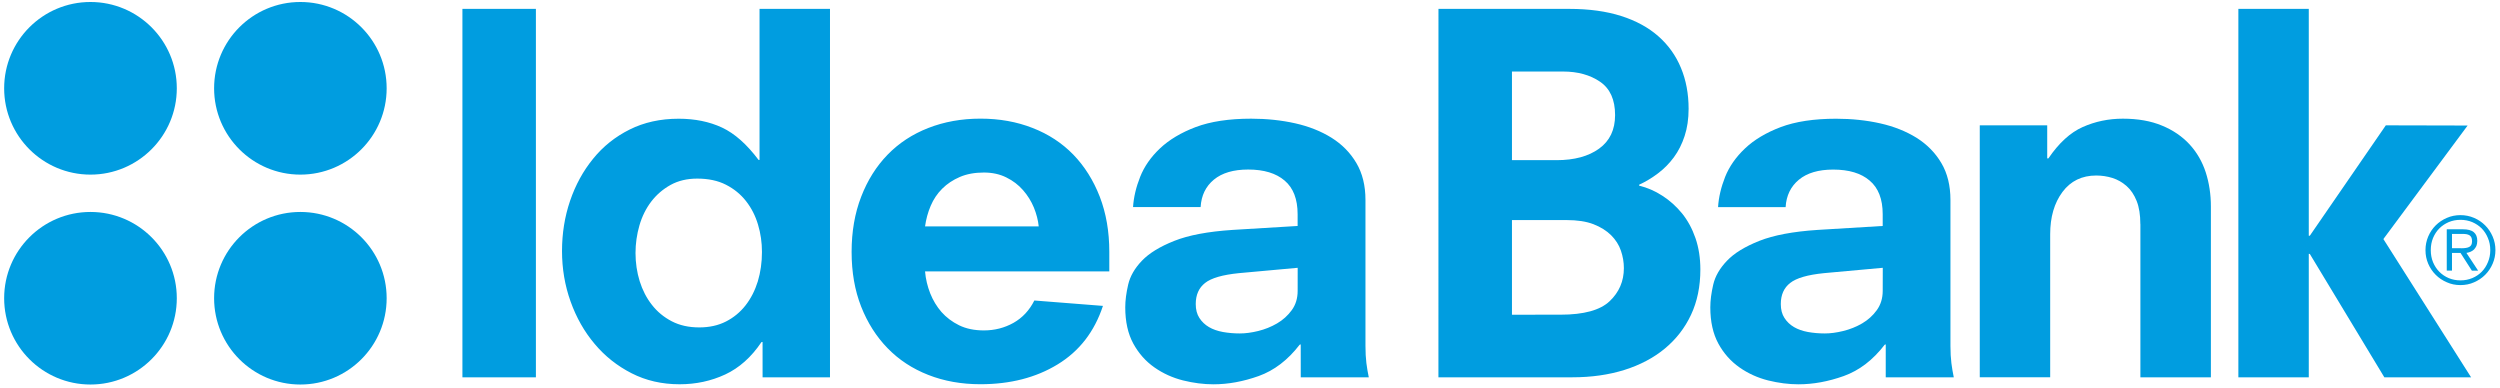
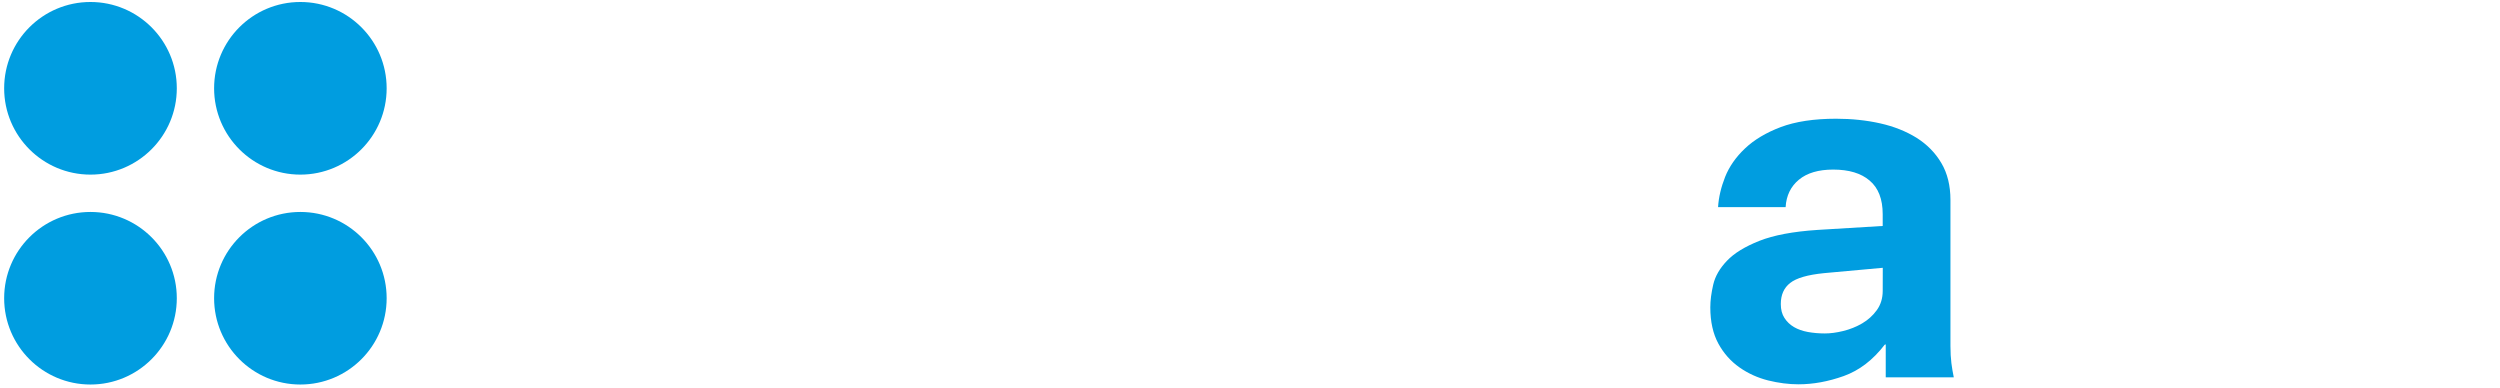
<svg xmlns="http://www.w3.org/2000/svg" version="1.1" id="Layer_1" x="0px" y="0px" width="127.996px" height="19.844px" viewBox="0 0 127.996 19.844" xml:space="preserve">
  <g>
-     <path fill="#009DE0" d="M73.647,0.455h6.706c1.003,0,1.887,0.122,2.648,0.364c0.76,0.242,1.396,0.589,1.906,1.039 c0.512,0.452,0.896,0.99,1.155,1.618c0.261,0.627,0.392,1.325,0.392,2.092c0,0.52-0.068,0.983-0.203,1.392 c-0.133,0.41-0.316,0.773-0.551,1.093c-0.234,0.317-0.507,0.593-0.816,0.825c-0.309,0.234-0.631,0.427-0.963,0.579v0.048 c0.418,0.102,0.813,0.272,1.189,0.517c0.378,0.242,0.713,0.544,1.006,0.901c0.291,0.361,0.521,0.782,0.69,1.27 c0.166,0.485,0.25,1.02,0.25,1.604c0,0.869-0.16,1.644-0.478,2.32c-0.317,0.678-0.768,1.255-1.344,1.732 c-0.578,0.478-1.271,0.841-2.072,1.093c-0.803,0.25-1.689,0.376-2.662,0.376h-6.855L73.647,0.455L73.647,0.455z M79.699,8.2 c0.904,0,1.631-0.197,2.174-0.591c0.545-0.394,0.817-0.965,0.817-1.717c0-0.787-0.255-1.354-0.767-1.706 c-0.512-0.35-1.146-0.524-1.898-0.524H77.41V8.2H79.699z M79.899,16.111c1.188,0,2.026-0.229,2.511-0.689 c0.486-0.46,0.73-1.025,0.73-1.694c0-0.303-0.051-0.599-0.151-0.893c-0.1-0.295-0.269-0.558-0.501-0.791 c-0.236-0.234-0.539-0.423-0.904-0.565c-0.371-0.143-0.83-0.212-1.383-0.212H77.41v4.846L79.899,16.111L79.899,16.111z" />
    <path fill="#009DE0" d="M96.548,17.63l-0.055,0.019c-0.602,0.784-1.3,1.317-2.095,1.603c-0.793,0.283-1.567,0.424-2.317,0.424 c-0.502,0-1.021-0.066-1.558-0.199c-0.535-0.136-1.022-0.355-1.466-0.667c-0.441-0.31-0.805-0.714-1.079-1.217 c-0.274-0.504-0.413-1.12-0.413-1.858c0-0.351,0.051-0.739,0.15-1.166c0.1-0.428,0.334-0.833,0.703-1.218 c0.365-0.386,0.918-0.725,1.654-1.018c0.734-0.292,1.73-0.479,2.983-0.562l3.336-0.202v-0.603c0-0.771-0.222-1.344-0.667-1.72 c-0.439-0.378-1.064-0.564-1.868-0.564c-0.753,0-1.337,0.173-1.755,0.518c-0.418,0.346-0.645,0.812-0.68,1.403h-3.459 c0.031-0.503,0.154-1.02,0.361-1.546c0.211-0.526,0.549-1.015,1.019-1.458c0.466-0.442,1.077-0.808,1.829-1.093 c0.752-0.282,1.699-0.428,2.834-0.428c0.805,0,1.559,0.081,2.26,0.238c0.705,0.159,1.322,0.406,1.861,0.739 c0.533,0.337,0.957,0.765,1.268,1.292c0.311,0.524,0.466,1.156,0.466,1.893v7.469c0,0.336,0.017,0.629,0.048,0.881 c0.033,0.253,0.073,0.495,0.123,0.73h-3.484V17.63L96.548,17.63z M96.395,13.711l-3.013,0.274 c-0.836,0.084-1.412,0.251-1.729,0.503c-0.32,0.249-0.479,0.61-0.479,1.079c0,0.284,0.062,0.522,0.188,0.714 c0.125,0.193,0.287,0.347,0.488,0.465c0.2,0.117,0.438,0.201,0.715,0.252c0.277,0.049,0.562,0.074,0.865,0.074 c0.284,0,0.598-0.041,0.938-0.125c0.344-0.084,0.668-0.213,0.969-0.388c0.302-0.177,0.553-0.404,0.752-0.679 c0.199-0.275,0.303-0.604,0.303-0.99L96.395,13.711L96.395,13.711z" />
-     <path fill="#009DE0" d="M109.582,11.472c0-0.47-0.062-0.863-0.188-1.181c-0.125-0.315-0.296-0.572-0.514-0.764 c-0.217-0.192-0.461-0.332-0.728-0.416c-0.267-0.083-0.545-0.125-0.827-0.125c-0.734,0-1.312,0.281-1.73,0.842 s-0.629,1.281-0.629,2.168v7.321h-3.605V6.417h3.453v1.692h0.061c0.535-0.785,1.119-1.322,1.756-1.605 c0.633-0.282,1.318-0.428,2.054-0.428c0.769,0,1.438,0.118,2.004,0.354c0.565,0.231,1.038,0.556,1.416,0.965 c0.374,0.409,0.649,0.886,0.826,1.43c0.174,0.543,0.263,1.124,0.263,1.743v8.752h-3.609v-7.847H109.582z" />
-     <path fill="#009DE0" d="M118.259,13.001l-0.053-0.004v6.321h-3.605V0.455h3.605V12.07l0.053-0.001l3.891-5.652l4.188,0.01 l-4.313,5.812l4.491,7.079h-4.441L118.259,13.001z" />
  </g>
  <path fill="#009DE0" d="M9.052,4.521c0,2.438-1.982,4.419-4.42,4.419c-2.44,0-4.419-1.979-4.419-4.419 c0-2.443,1.979-4.419,4.419-4.419C7.07,0.102,9.052,2.077,9.052,4.521 M19.796,4.521c0-2.443-1.979-4.419-4.418-4.419 c-2.438,0-4.416,1.976-4.416,4.419c0,2.438,1.978,4.419,4.416,4.419C17.818,8.939,19.796,6.96,19.796,4.521 M9.052,15.268 c0-2.44-1.982-4.416-4.42-4.416c-2.44,0-4.419,1.976-4.419,4.416s1.979,4.419,4.419,4.419C7.07,19.687,9.052,17.709,9.052,15.268 M19.796,15.268c0-2.44-1.979-4.416-4.418-4.416c-2.438,0-4.416,1.976-4.416,4.416s1.978,4.419,4.416,4.419 C17.818,19.687,19.796,17.709,19.796,15.268" />
  <g>
-     <path fill="#009DE0" d="M124.181,12.807c0-0.25,0.047-0.48,0.139-0.698c0.094-0.219,0.221-0.409,0.385-0.571 c0.162-0.161,0.354-0.29,0.57-0.383c0.215-0.093,0.447-0.141,0.695-0.141s0.482,0.048,0.699,0.141s0.406,0.222,0.567,0.383 c0.162,0.162,0.29,0.354,0.384,0.571s0.142,0.448,0.142,0.698c0,0.248-0.048,0.479-0.142,0.695 c-0.094,0.218-0.222,0.407-0.384,0.569c-0.161,0.163-0.353,0.289-0.567,0.382c-0.217,0.098-0.451,0.143-0.699,0.143 s-0.48-0.045-0.695-0.143c-0.218-0.093-0.408-0.219-0.57-0.382c-0.164-0.162-0.291-0.353-0.385-0.569 C124.228,13.287,124.181,13.055,124.181,12.807z M127.498,12.807c0-0.226-0.039-0.431-0.121-0.621 c-0.076-0.188-0.185-0.354-0.317-0.49c-0.138-0.137-0.3-0.244-0.483-0.324c-0.188-0.078-0.39-0.117-0.604-0.117 c-0.219,0-0.418,0.039-0.604,0.117c-0.186,0.08-0.345,0.188-0.48,0.324c-0.137,0.136-0.242,0.302-0.322,0.49 c-0.077,0.19-0.115,0.396-0.115,0.621c0,0.222,0.038,0.43,0.115,0.617c0.08,0.188,0.186,0.354,0.322,0.49 c0.137,0.139,0.296,0.245,0.48,0.324c0.186,0.078,0.385,0.117,0.604,0.117c0.215,0,0.416-0.039,0.604-0.117 c0.186-0.079,0.348-0.187,0.483-0.324c0.134-0.137,0.241-0.302,0.317-0.49C127.458,13.236,127.498,13.028,127.498,12.807z M125.974,12.949h-0.436v0.907h-0.268v-2.117h0.831c0.248,0,0.433,0.049,0.551,0.146c0.121,0.1,0.181,0.248,0.181,0.448 c0,0.1-0.018,0.187-0.045,0.258c-0.033,0.071-0.074,0.132-0.123,0.183c-0.054,0.051-0.112,0.089-0.183,0.118 c-0.063,0.026-0.133,0.046-0.205,0.056l0.599,0.909h-0.32L125.974,12.949z M126.005,12.711c0.09,0,0.168-0.005,0.238-0.016 c0.067-0.009,0.127-0.026,0.176-0.052c0.049-0.026,0.086-0.062,0.108-0.105c0.024-0.049,0.038-0.106,0.038-0.186 c0-0.075-0.011-0.139-0.031-0.188c-0.023-0.05-0.055-0.087-0.095-0.115c-0.043-0.026-0.09-0.044-0.149-0.057 c-0.058-0.01-0.123-0.016-0.197-0.016h-0.555v0.731h0.467V12.711z" />
-   </g>
-   <path fill="#009DE0" d="M23.675,0.455h3.762v18.863h-3.762V0.455z M39.042,17.506l-0.057,0.01c-0.519,0.771-1.138,1.321-1.855,1.656 c-0.72,0.335-1.498,0.502-2.334,0.502c-0.904,0-1.723-0.188-2.46-0.564c-0.735-0.375-1.368-0.877-1.893-1.505 c-0.529-0.626-0.938-1.35-1.231-2.17c-0.293-0.818-0.438-1.683-0.438-2.583c0-0.904,0.138-1.762,0.413-2.571 c0.277-0.812,0.67-1.531,1.182-2.157c0.508-0.628,1.133-1.126,1.869-1.493c0.734-0.367,1.57-0.553,2.508-0.553 c0.836,0,1.576,0.152,2.221,0.453c0.646,0.302,1.268,0.855,1.871,1.657h0.049V0.455h3.607v18.863h-3.451L39.042,17.506 L39.042,17.506z M39.011,12.901c0-0.483-0.066-0.952-0.202-1.402c-0.134-0.451-0.339-0.852-0.614-1.203 c-0.275-0.351-0.619-0.631-1.029-0.839c-0.41-0.209-0.898-0.313-1.467-0.313c-0.519,0-0.975,0.107-1.369,0.325 c-0.392,0.219-0.721,0.502-0.99,0.854c-0.266,0.351-0.469,0.756-0.602,1.216c-0.133,0.46-0.201,0.934-0.201,1.415 c0,0.502,0.072,0.982,0.213,1.442c0.145,0.46,0.352,0.865,0.629,1.215c0.274,0.352,0.613,0.63,1.015,0.839s0.87,0.313,1.407,0.313 c0.517,0,0.973-0.101,1.367-0.302c0.391-0.199,0.727-0.475,1.003-0.827c0.274-0.351,0.483-0.76,0.628-1.228 C38.939,13.938,39.011,13.438,39.011,12.901z M47.361,13.896c0.033,0.388,0.123,0.762,0.264,1.122 c0.143,0.358,0.335,0.678,0.577,0.956c0.243,0.274,0.544,0.503,0.901,0.679c0.362,0.177,0.783,0.264,1.271,0.264 c0.55,0,1.056-0.13,1.517-0.388c0.459-0.26,0.814-0.641,1.066-1.144l3.512,0.276c-0.435,1.32-1.207,2.318-2.321,2.996 c-1.11,0.678-2.429,1.015-3.95,1.015c-0.971,0-1.861-0.158-2.672-0.477c-0.812-0.318-1.505-0.773-2.083-1.368 c-0.577-0.592-1.028-1.303-1.354-2.131c-0.326-0.829-0.488-1.761-0.488-2.798c0-1.036,0.162-1.979,0.488-2.821 c0.326-0.847,0.777-1.562,1.354-2.157c0.578-0.594,1.271-1.05,2.083-1.367c0.811-0.317,1.701-0.479,2.672-0.479 c0.971,0,1.859,0.159,2.673,0.479c0.81,0.315,1.505,0.771,2.081,1.363c0.576,0.596,1.027,1.313,1.355,2.155 c0.326,0.847,0.488,1.787,0.488,2.822v1.001L47.361,13.896L47.361,13.896z M53.181,11.591c-0.032-0.316-0.116-0.64-0.248-0.966 c-0.136-0.325-0.32-0.622-0.555-0.89c-0.235-0.269-0.518-0.485-0.854-0.65c-0.334-0.167-0.719-0.252-1.151-0.252 c-0.47,0-0.88,0.076-1.231,0.227C48.791,9.211,48.491,9.41,48.24,9.66c-0.253,0.251-0.448,0.543-0.59,0.877 c-0.143,0.334-0.238,0.688-0.289,1.054H53.181z M66.595,17.63l-0.055,0.019c-0.604,0.784-1.302,1.317-2.096,1.603 c-0.794,0.283-1.565,0.424-2.319,0.424c-0.5,0-1.02-0.066-1.555-0.199c-0.535-0.136-1.023-0.355-1.467-0.667 c-0.443-0.31-0.803-0.714-1.079-1.217c-0.274-0.504-0.413-1.12-0.413-1.858c0-0.351,0.051-0.739,0.15-1.166 c0.1-0.428,0.333-0.833,0.701-1.218c0.369-0.386,0.92-0.725,1.658-1.018c0.733-0.292,1.728-0.479,2.982-0.562l3.334-0.202v-0.603 c0-0.771-0.221-1.344-0.664-1.72C65.33,8.867,64.707,8.68,63.904,8.68c-0.753,0-1.338,0.173-1.756,0.518 c-0.418,0.346-0.643,0.812-0.678,1.403h-3.46c0.033-0.503,0.155-1.02,0.364-1.546s0.546-1.015,1.016-1.458 c0.469-0.442,1.078-0.808,1.832-1.093c0.752-0.282,1.696-0.428,2.834-0.428c0.804,0,1.556,0.081,2.258,0.238 c0.705,0.159,1.323,0.406,1.859,0.739c0.537,0.337,0.959,0.765,1.27,1.292c0.311,0.524,0.467,1.156,0.467,1.893v7.469 c0,0.336,0.016,0.629,0.047,0.881c0.032,0.253,0.074,0.495,0.123,0.73h-3.483L66.595,17.63L66.595,17.63z M66.439,13.711 l-3.01,0.274c-0.836,0.084-1.415,0.251-1.732,0.503c-0.318,0.249-0.477,0.61-0.477,1.079c0,0.284,0.062,0.522,0.188,0.714 c0.125,0.193,0.288,0.347,0.489,0.465c0.199,0.117,0.438,0.201,0.716,0.252c0.276,0.049,0.565,0.074,0.864,0.074 c0.285,0,0.599-0.041,0.941-0.125c0.341-0.084,0.664-0.213,0.964-0.388c0.304-0.177,0.554-0.404,0.754-0.679 c0.201-0.275,0.302-0.604,0.302-0.99L66.439,13.711L66.439,13.711z" />
+     </g>
</svg>